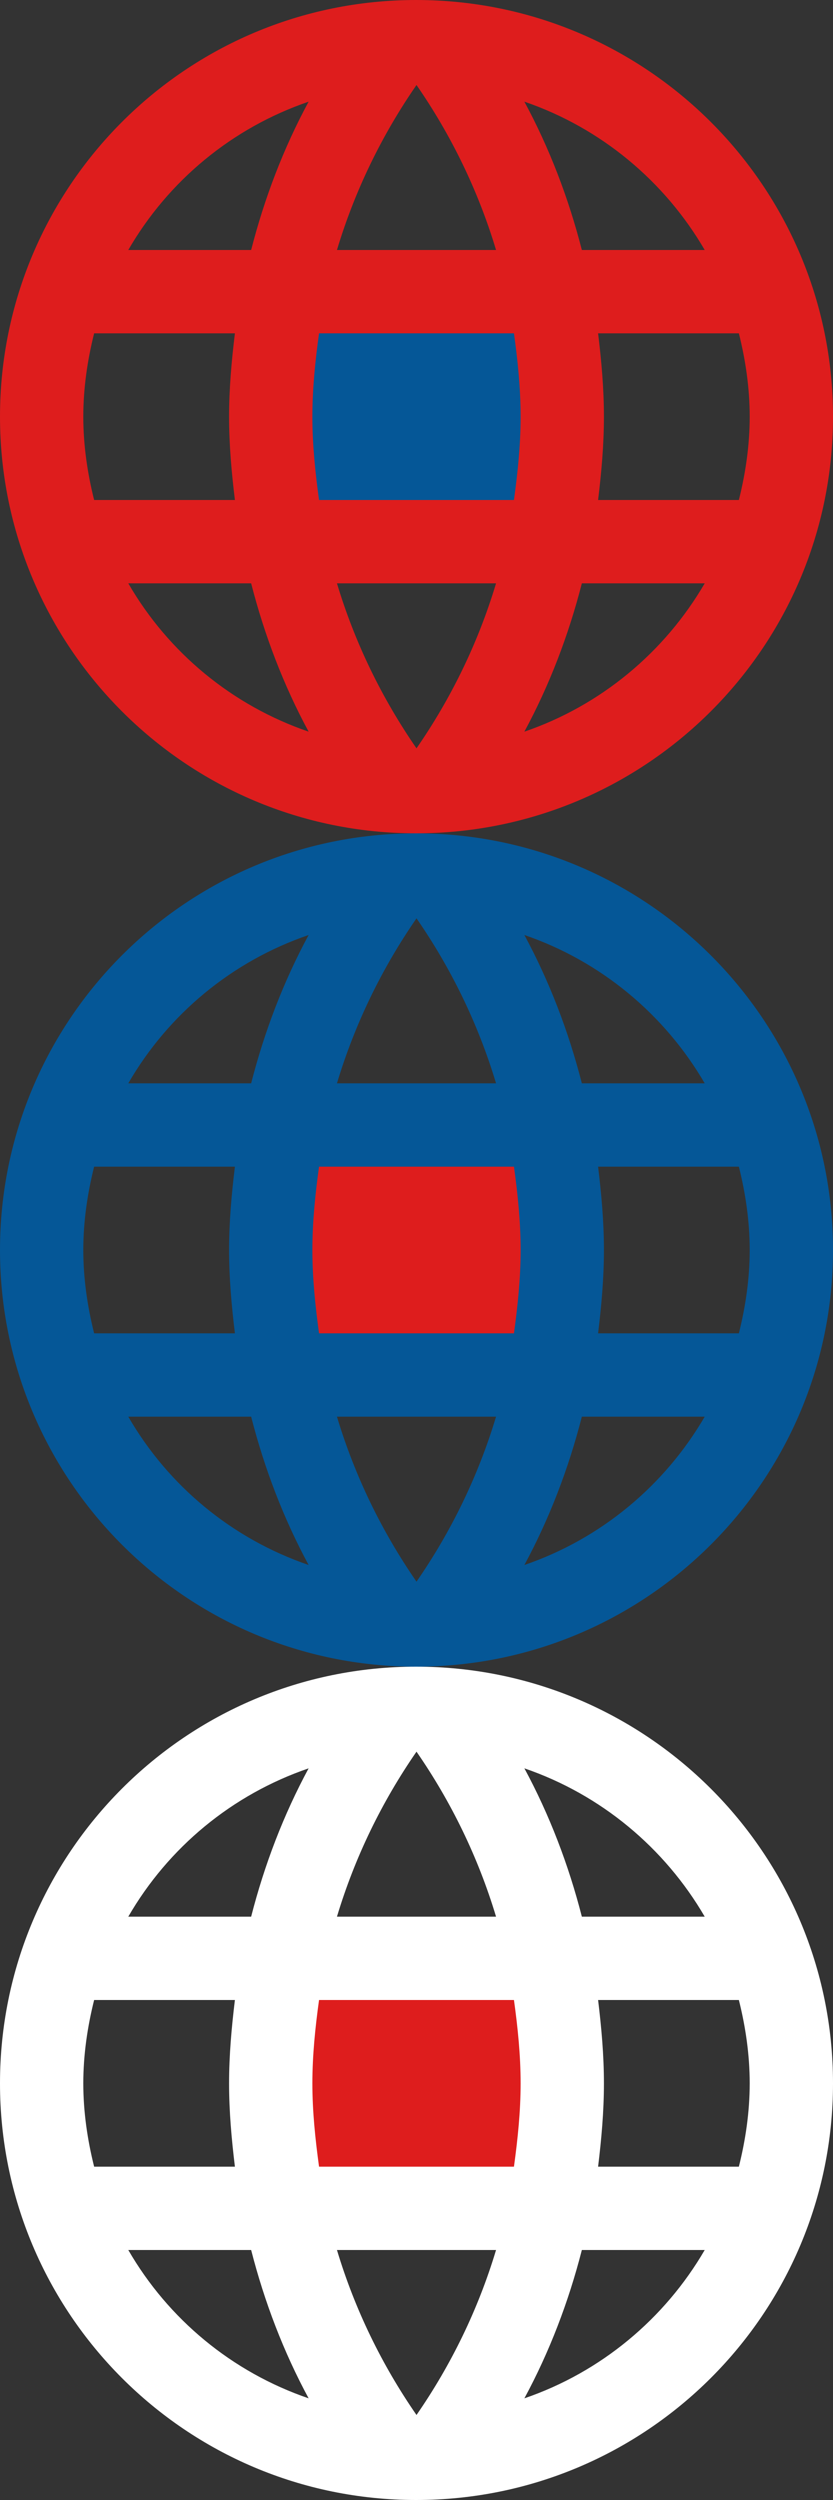
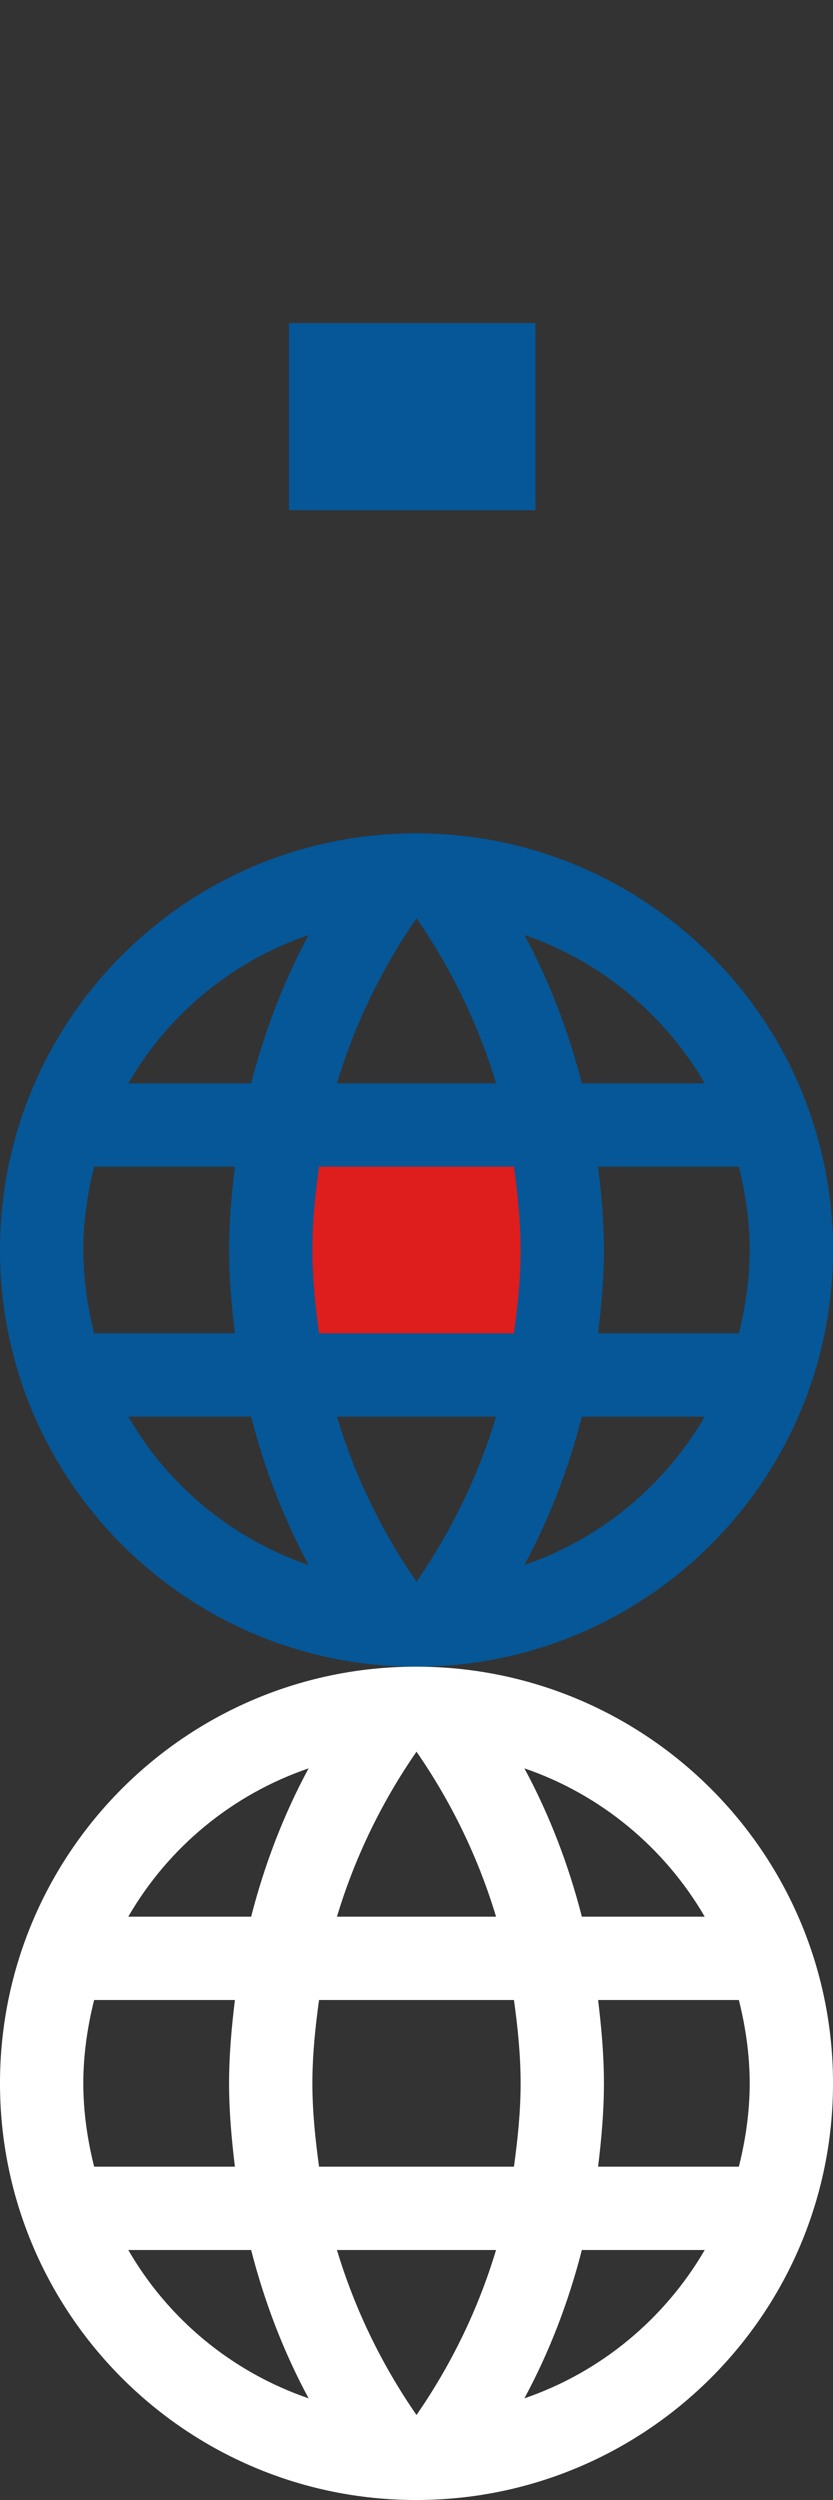
<svg xmlns="http://www.w3.org/2000/svg" width="98px" height="294px" viewBox="0 0 98 294" version="1.1">
  <rect x="0" y="0" width="98" height="294" fill="#333333" stroke="none" />
  <title>medjunarodna saradnja</title>
  <desc>Created with Sketch.</desc>
  <g id="medjunarodna-saradnja" stroke="none" stroke-width="1" fill="none" fill-rule="evenodd">
    <g id="Group-4">
      <g id="Group">
        <rect id="Rectangle" fill="#055797" x="34" y="38" width="29" height="22" />
        <g id="ic_language" fill="#DE1D1D">
          <g id="Icon-24px">
-             <path d="M48.951,0 C21.903,0 0,21.952 0,49 C0,76.048 21.903,98 48.951,98 C76.048,98 98,76.048 98,49 C98,21.952 76.048,0 48.951,0 L48.951,0 Z M82.908,29.4 L68.453,29.4 C66.885,23.275 64.631,17.395 61.691,11.956 C70.707,15.043 78.204,21.315 82.908,29.4 L82.908,29.4 Z M49,9.996 C53.067,15.876 56.252,22.393 58.359,29.4 L39.641,29.4 C41.748,22.393 44.933,15.876 49,9.996 L49,9.996 Z M11.074,58.8 C10.29,55.664 9.8,52.381 9.8,49 C9.8,45.619 10.29,42.336 11.074,39.2 L27.636,39.2 C27.244,42.434 26.95,45.668 26.95,49 C26.95,52.332 27.244,55.566 27.636,58.8 L11.074,58.8 L11.074,58.8 Z M15.092,68.6 L29.547,68.6 C31.115,74.725 33.369,80.605 36.309,86.044 C27.293,82.957 19.796,76.734 15.092,68.6 L15.092,68.6 Z M29.547,29.4 L15.092,29.4 C19.796,21.266 27.293,15.043 36.309,11.956 C33.369,17.395 31.115,23.275 29.547,29.4 L29.547,29.4 Z M49,88.004 C44.933,82.124 41.748,75.607 39.641,68.6 L58.359,68.6 C56.252,75.607 53.067,82.124 49,88.004 L49,88.004 Z M60.466,58.8 L37.534,58.8 C37.093,55.566 36.75,52.332 36.75,49 C36.75,45.668 37.093,42.385 37.534,39.2 L60.466,39.2 C60.907,42.385 61.25,45.668 61.25,49 C61.25,52.332 60.907,55.566 60.466,58.8 L60.466,58.8 Z M61.691,86.044 C64.631,80.605 66.885,74.725 68.453,68.6 L82.908,68.6 C78.204,76.685 70.707,82.957 61.691,86.044 L61.691,86.044 Z M70.364,58.8 C70.756,55.566 71.05,52.332 71.05,49 C71.05,45.668 70.756,42.434 70.364,39.2 L86.926,39.2 C87.71,42.336 88.2,45.619 88.2,49 C88.2,52.381 87.71,55.664 86.926,58.8 L70.364,58.8 L70.364,58.8 Z" id="Shape" />
-           </g>
+             </g>
        </g>
      </g>
      <rect id="Rectangle-Copy-17" x="0" y="0" width="98" height="98" />
    </g>
    <g id="Group-5" transform="translate(0, 98)">
      <g id="Group-2">
        <rect id="Rectangle-Copy" fill="#DE1D1D" x="34" y="38" width="29" height="22" />
        <g id="ic_language-copy" fill="#055797">
          <g id="Icon-24px">
            <path d="M48.951,0 C21.903,0 0,21.952 0,49 C0,76.048 21.903,98 48.951,98 C76.048,98 98,76.048 98,49 C98,21.952 76.048,0 48.951,0 L48.951,0 Z M82.908,29.4 L68.453,29.4 C66.885,23.275 64.631,17.395 61.691,11.956 C70.707,15.043 78.204,21.315 82.908,29.4 L82.908,29.4 Z M49,9.996 C53.067,15.876 56.252,22.393 58.359,29.4 L39.641,29.4 C41.748,22.393 44.933,15.876 49,9.996 L49,9.996 Z M11.074,58.8 C10.29,55.664 9.8,52.381 9.8,49 C9.8,45.619 10.29,42.336 11.074,39.2 L27.636,39.2 C27.244,42.434 26.95,45.668 26.95,49 C26.95,52.332 27.244,55.566 27.636,58.8 L11.074,58.8 L11.074,58.8 Z M15.092,68.6 L29.547,68.6 C31.115,74.725 33.369,80.605 36.309,86.044 C27.293,82.957 19.796,76.734 15.092,68.6 L15.092,68.6 Z M29.547,29.4 L15.092,29.4 C19.796,21.266 27.293,15.043 36.309,11.956 C33.369,17.395 31.115,23.275 29.547,29.4 L29.547,29.4 Z M49,88.004 C44.933,82.124 41.748,75.607 39.641,68.6 L58.359,68.6 C56.252,75.607 53.067,82.124 49,88.004 L49,88.004 Z M60.466,58.8 L37.534,58.8 C37.093,55.566 36.75,52.332 36.75,49 C36.75,45.668 37.093,42.385 37.534,39.2 L60.466,39.2 C60.907,42.385 61.25,45.668 61.25,49 C61.25,52.332 60.907,55.566 60.466,58.8 L60.466,58.8 Z M61.691,86.044 C64.631,80.605 66.885,74.725 68.453,68.6 L82.908,68.6 C78.204,76.685 70.707,82.957 61.691,86.044 L61.691,86.044 Z M70.364,58.8 C70.756,55.566 71.05,52.332 71.05,49 C71.05,45.668 70.756,42.434 70.364,39.2 L86.926,39.2 C87.71,42.336 88.2,45.619 88.2,49 C88.2,52.381 87.71,55.664 86.926,58.8 L70.364,58.8 L70.364,58.8 Z" id="Shape" />
          </g>
        </g>
      </g>
      <rect id="Rectangle-Copy-18" x="0" y="0" width="98" height="98" />
    </g>
    <g id="Group-6" transform="translate(0, 196)">
      <g id="Group-3">
-         <rect id="Rectangle-Copy-2" fill="#DE1D1D" x="34" y="38" width="29" height="22" />
        <g id="ic_language-copy-2" fill="#FFFFFF">
          <g id="Icon-24px">
            <path d="M48.951,0 C21.903,0 0,21.952 0,49 C0,76.048 21.903,98 48.951,98 C76.048,98 98,76.048 98,49 C98,21.952 76.048,0 48.951,0 L48.951,0 Z M82.908,29.4 L68.453,29.4 C66.885,23.275 64.631,17.395 61.691,11.956 C70.707,15.043 78.204,21.315 82.908,29.4 L82.908,29.4 Z M49,9.996 C53.067,15.876 56.252,22.393 58.359,29.4 L39.641,29.4 C41.748,22.393 44.933,15.876 49,9.996 L49,9.996 Z M11.074,58.8 C10.29,55.664 9.8,52.381 9.8,49 C9.8,45.619 10.29,42.336 11.074,39.2 L27.636,39.2 C27.244,42.434 26.95,45.668 26.95,49 C26.95,52.332 27.244,55.566 27.636,58.8 L11.074,58.8 L11.074,58.8 Z M15.092,68.6 L29.547,68.6 C31.115,74.725 33.369,80.605 36.309,86.044 C27.293,82.957 19.796,76.734 15.092,68.6 L15.092,68.6 Z M29.547,29.4 L15.092,29.4 C19.796,21.266 27.293,15.043 36.309,11.956 C33.369,17.395 31.115,23.275 29.547,29.4 L29.547,29.4 Z M49,88.004 C44.933,82.124 41.748,75.607 39.641,68.6 L58.359,68.6 C56.252,75.607 53.067,82.124 49,88.004 L49,88.004 Z M60.466,58.8 L37.534,58.8 C37.093,55.566 36.75,52.332 36.75,49 C36.75,45.668 37.093,42.385 37.534,39.2 L60.466,39.2 C60.907,42.385 61.25,45.668 61.25,49 C61.25,52.332 60.907,55.566 60.466,58.8 L60.466,58.8 Z M61.691,86.044 C64.631,80.605 66.885,74.725 68.453,68.6 L82.908,68.6 C78.204,76.685 70.707,82.957 61.691,86.044 L61.691,86.044 Z M70.364,58.8 C70.756,55.566 71.05,52.332 71.05,49 C71.05,45.668 70.756,42.434 70.364,39.2 L86.926,39.2 C87.71,42.336 88.2,45.619 88.2,49 C88.2,52.381 87.71,55.664 86.926,58.8 L70.364,58.8 L70.364,58.8 Z" id="Shape" />
          </g>
        </g>
      </g>
-       <rect id="Rectangle-Copy-19" x="0" y="0" width="98" height="98" />
    </g>
  </g>
</svg>